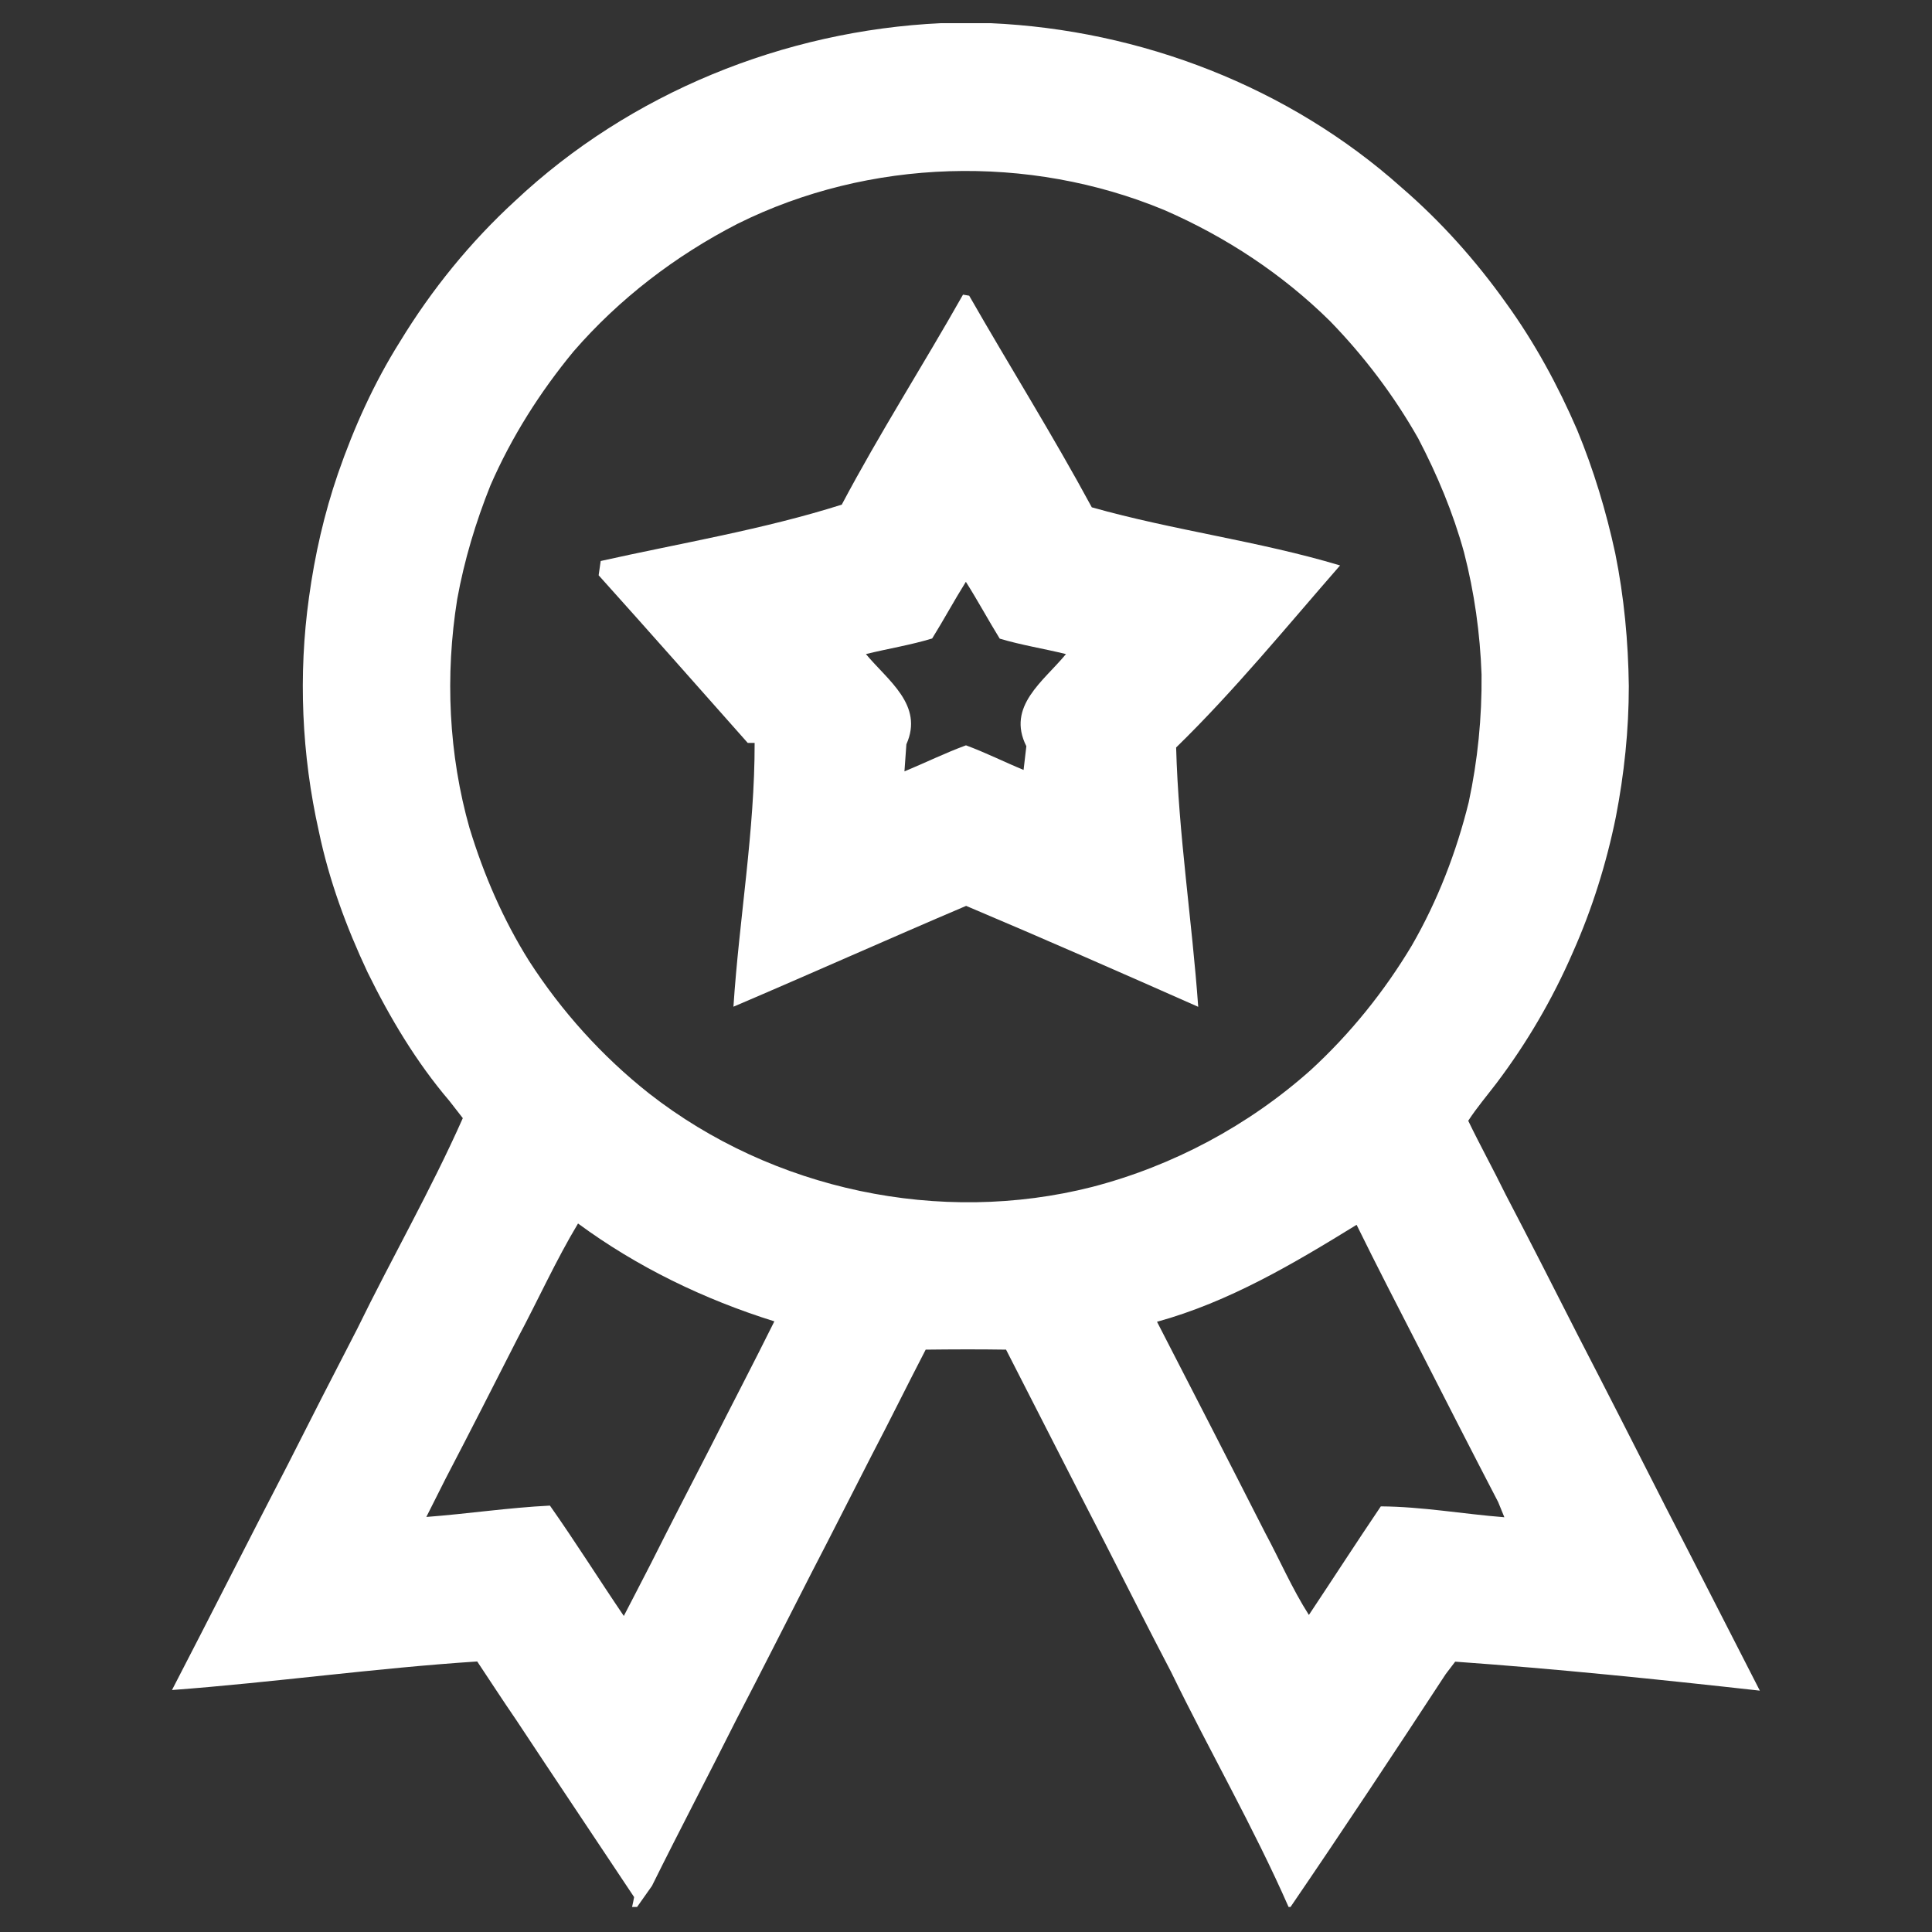
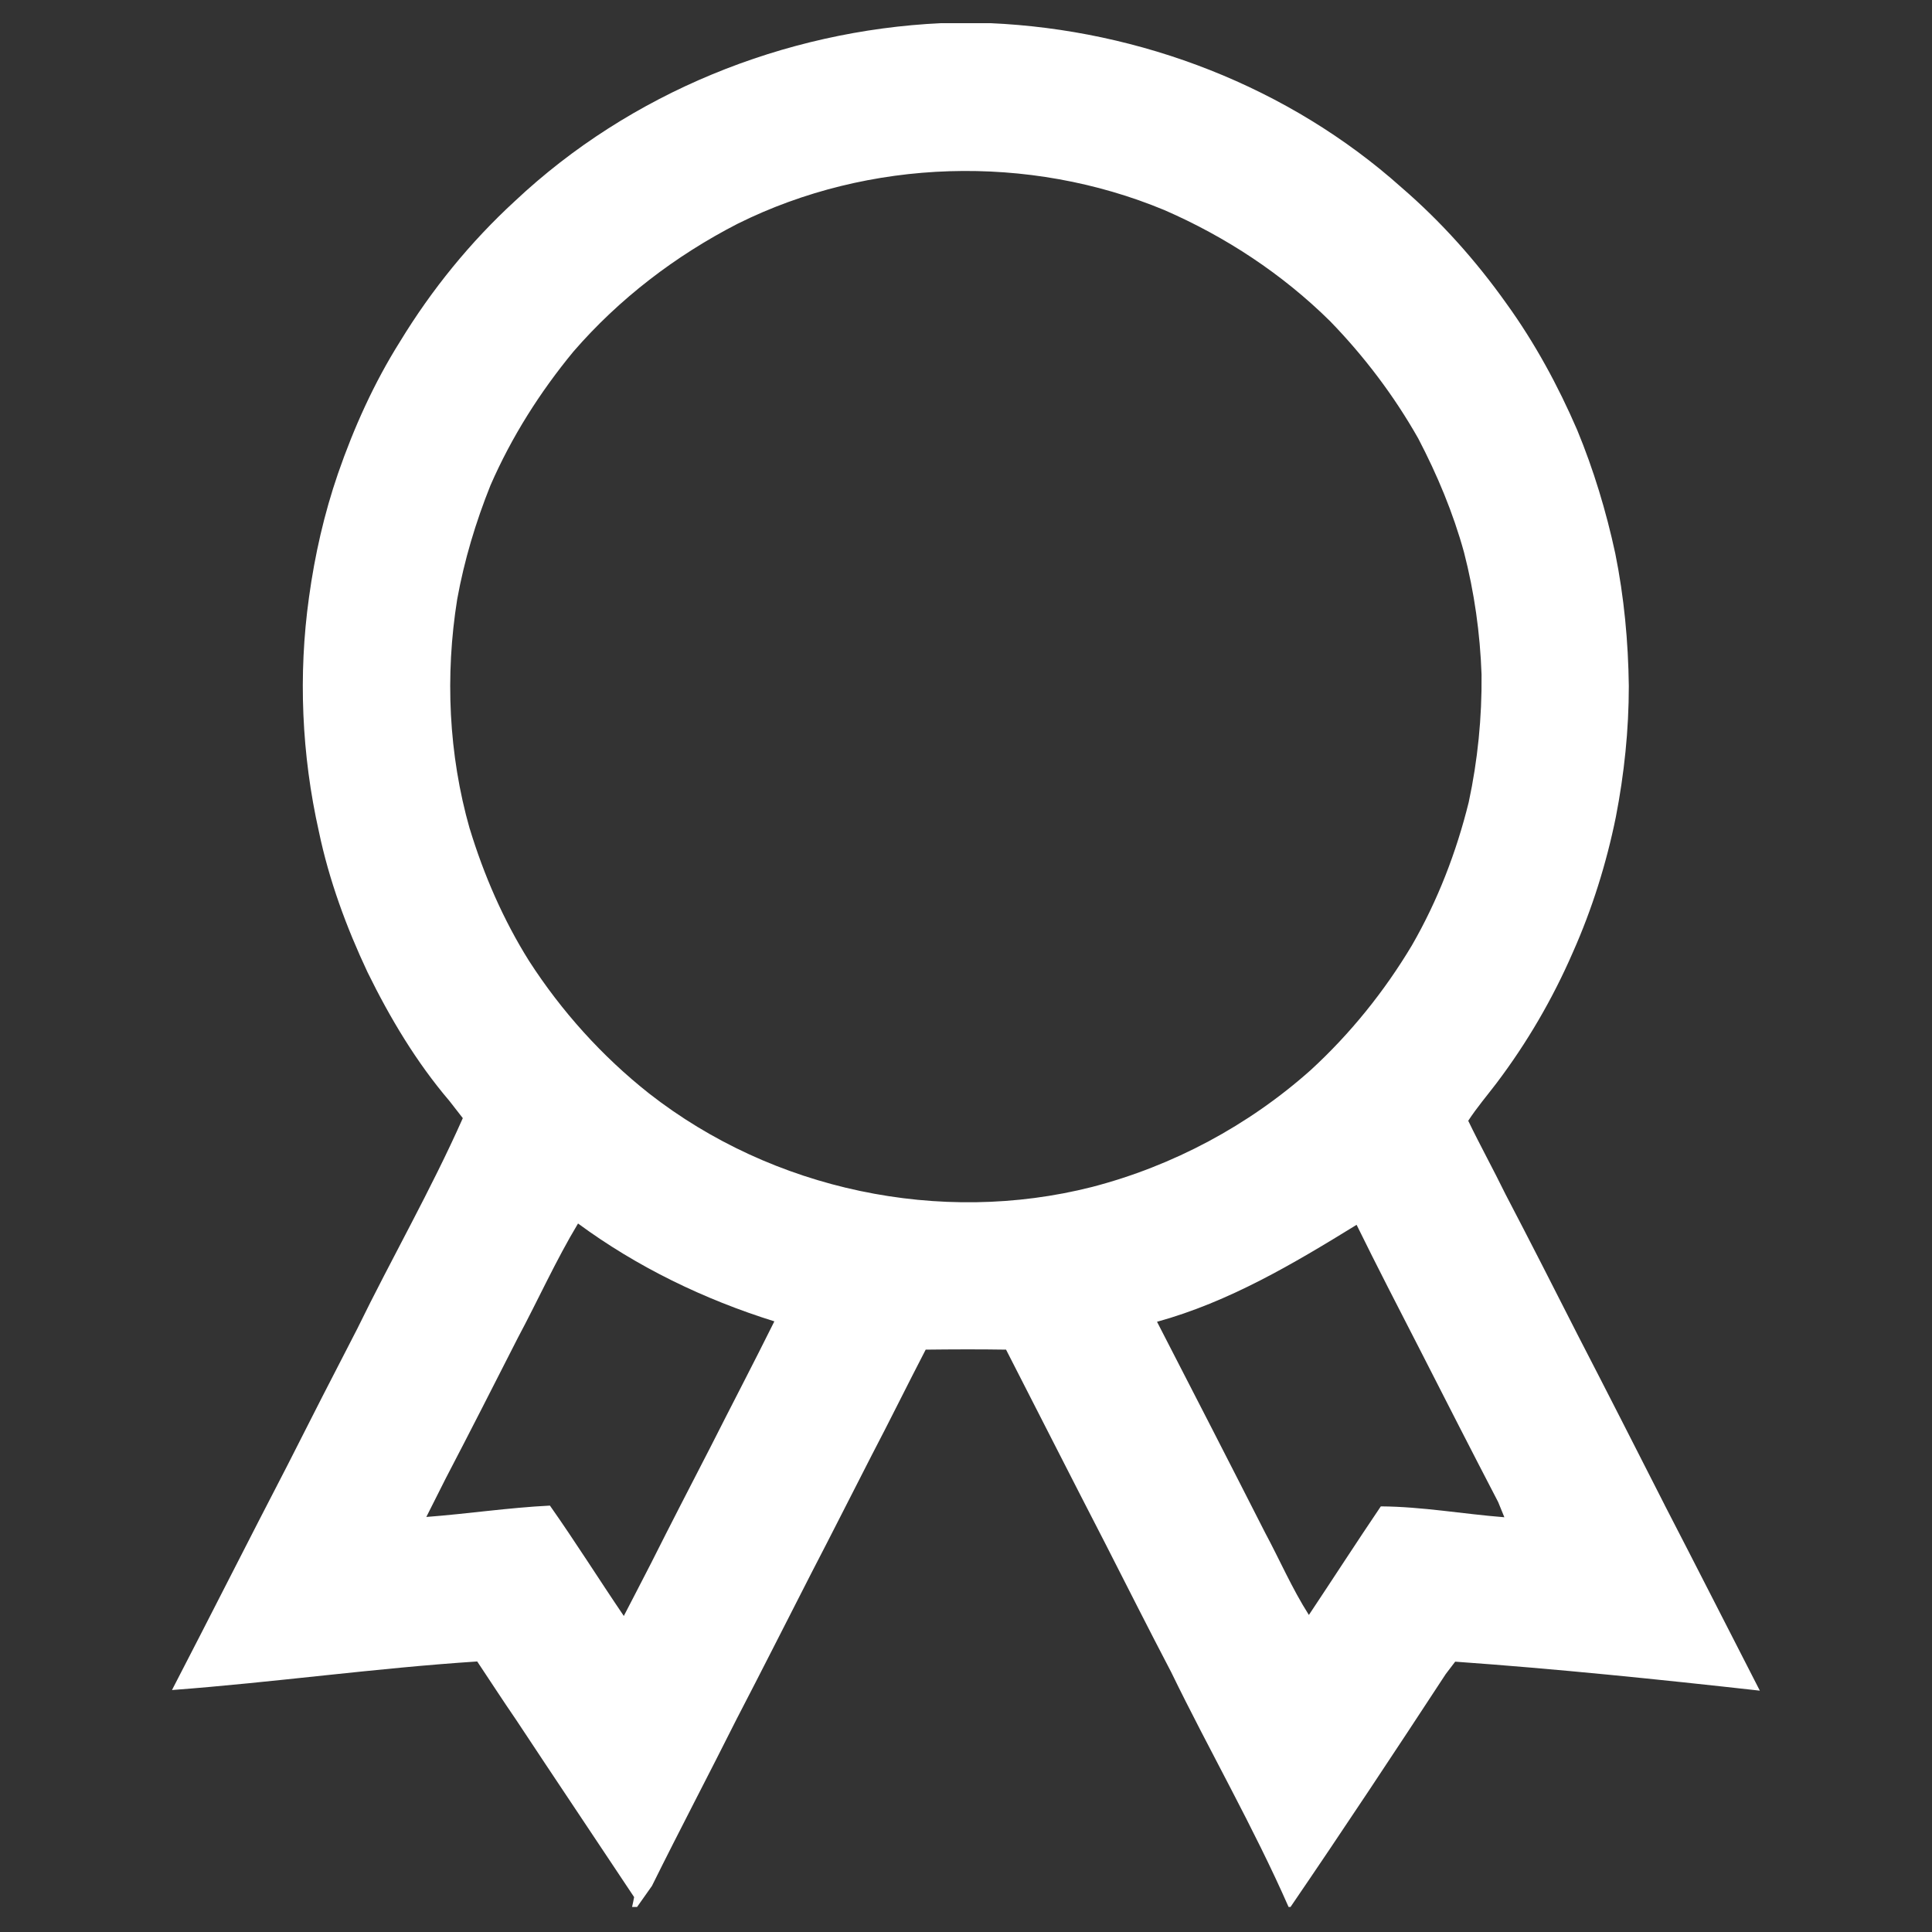
<svg xmlns="http://www.w3.org/2000/svg" id="Layer_1" data-name="Layer 1" viewBox="0 0 500.49 500.49">
  <rect x="0" y="0" width="500.49" height="500.49" fill="#333333" stroke="none" />
  <defs>
    <style>
      .cls-1 {
        fill: #fff;
        stroke-width: 0px;
      }
    </style>
  </defs>
-   <path class="cls-1" d="M195.49,192.47c.04,22.84-4,45.52-5.49,68.32,20.13-8.58,40.11-17.54,60.28-26.12,20.13,8.5,40.15,17.31,60.12,26.15-1.6-22.42-5.11-44.72-5.72-67.18,15.06-14.68,28.59-31.26,42.47-47.16-21.08-6.33-43.12-9.07-64.32-15.06-10.03-18.57-21.27-36.49-31.76-54.82-.38-.08-1.18-.19-1.6-.27-10.29,18.22-21.62,35.91-31.41,54.4-20.32,6.44-41.63,9.95-62.45,14.6-.15.91-.38,2.78-.53,3.7,12.96,14.41,25.77,28.94,38.62,43.42h1.79ZM265.15,199.45c-4.99-2.06-9.84-4.5-14.91-6.37-5.41,1.98-10.6,4.54-15.94,6.75.11-1.75.38-5.26.5-7.02,4.57-10.18-4.84-16.55-10.48-23.37,5.72-1.41,11.55-2.33,17.16-4.04,3.01-4.84,5.72-9.87,8.73-14.68,3.05,4.8,5.76,9.84,8.77,14.72,5.6,1.68,11.44,2.59,17.16,4-5.76,7.02-15.48,13.5-10.26,23.87-.19,1.56-.53,4.61-.72,6.14Z" />
  <path class="cls-1" d="M431.22,389.84c-7.47-14.68-14.91-29.32-22.46-43.92-6.21-12.24-12.43-24.44-18.76-36.56-3.13-6.4-6.56-12.62-9.65-19.02,2.21-3.39,4.84-6.48,7.28-9.68,7.93-10.48,14.6-21.92,19.83-33.97,4.99-11.21,8.69-23.03,11.13-35.04,2.17-11.17,3.36-22.53,3.36-33.93-.15-11.51-1.22-23.03-3.51-34.35-2.36-10.94-5.6-21.66-9.87-31.99-4.96-11.48-10.98-22.57-18.3-32.71-7.85-11.06-16.93-21.24-27.18-30.08-29.17-26.08-67.6-40.87-106.56-42.59h-12.7c-40.72,1.91-80.63,18.07-110.41,46.06-11.59,10.64-21.62,22.99-29.81,36.45-6.71,10.67-11.93,22.26-16.05,34.16-3.58,10.41-6.02,21.16-7.51,32.03-2.82,20.13-1.91,40.83,2.55,60.69,2.63,12.62,7.13,24.82,12.62,36.49,5.8,11.82,12.62,23.26,21.2,33.32.88,1.11,2.63,3.36,3.47,4.46-8.24,18.57-18.41,36.26-27.34,54.56-6.1,11.78-12.16,23.64-18.15,35.49-10.03,19.33-19.83,38.77-29.85,58.1,26.42-1.98,52.65-5.68,79.07-7.4,3.36,5.03,6.63,10.1,10.07,15.1,10.14,15.36,20.4,30.61,30.58,45.94-.11.65-.38,1.91-.53,2.55h1.3c.95-1.37,2.9-4.08,3.85-5.45,7.17-14.49,14.72-28.82,21.96-43.27,6.56-12.62,12.96-25.31,19.44-37.97,5.22-10.03,10.29-20.13,15.48-30.23,4.77-9.11,9.3-18.34,14.03-27.45,6.94-.08,13.88-.11,20.82,0,8.54,16.66,17,33.36,25.58,49.98,5.72,11.21,11.36,22.42,17.19,33.55,9.91,20.4,21.31,40.11,30.42,60.85h.5c13.65-19.98,26.99-40.15,40.22-60.35l2.44-3.2c26.31,1.87,52.65,4.58,78.92,7.51-8.24-16.05-16.39-32.1-24.67-48.11ZM121.68,214.7c-5.49-19.29-6.4-39.73-3.24-59.47,1.83-10.1,4.8-19.98,8.62-29.51,5.45-12.51,12.81-24.13,21.5-34.66,11.86-13.69,26.42-24.82,42.51-33.09,34.12-16.97,75.41-18.15,110.56-3.55,15.94,6.94,30.58,16.58,42.93,28.78,8.85,9.11,16.58,19.33,22.84,30.39,4.92,9.42,9.04,19.25,11.86,29.51,2.67,10.33,4.16,20.97,4.54,31.64.11,11.13-.99,22.19-3.32,33.05-3.2,12.96-8.04,25.51-14.72,37.1-7.13,11.93-15.94,22.87-26.19,32.29-16.16,14.41-35.72,24.86-56.69,30.31-39.35,9.99-82.73.8-114.72-24.21-12.16-9.61-22.68-21.27-31.11-34.35-6.67-10.64-11.7-22.23-15.36-34.24ZM168.61,405.05c-2.36,4.54-4.65,9.07-7.01,13.57-6.44-9.49-12.54-19.21-19.14-28.59-10.71.53-21.31,2.13-32.02,2.94,1.26-2.52,3.77-7.51,5.03-9.99,6.33-12.12,12.51-24.29,18.68-36.41,5.26-9.84,9.84-20.05,15.59-29.62,15.33,11.29,32.67,19.67,50.86,25.35-5.41,10.9-11.06,21.69-16.55,32.56-5.19,10.07-10.37,20.09-15.44,30.19ZM357.71,390.22c-6.29,9.3-12.39,18.76-18.64,28.14-4.35-6.82-7.55-14.26-11.36-21.35-9.26-18.22-18.61-36.41-27.98-54.6,18.68-5.15,35.38-15.06,51.7-25.12,5.3,10.79,10.83,21.5,16.32,32.18,6.75,13.23,13.5,26.46,20.36,39.65l1.6,3.93c-10.68-.84-21.27-2.75-31.99-2.82Z" />
</svg>